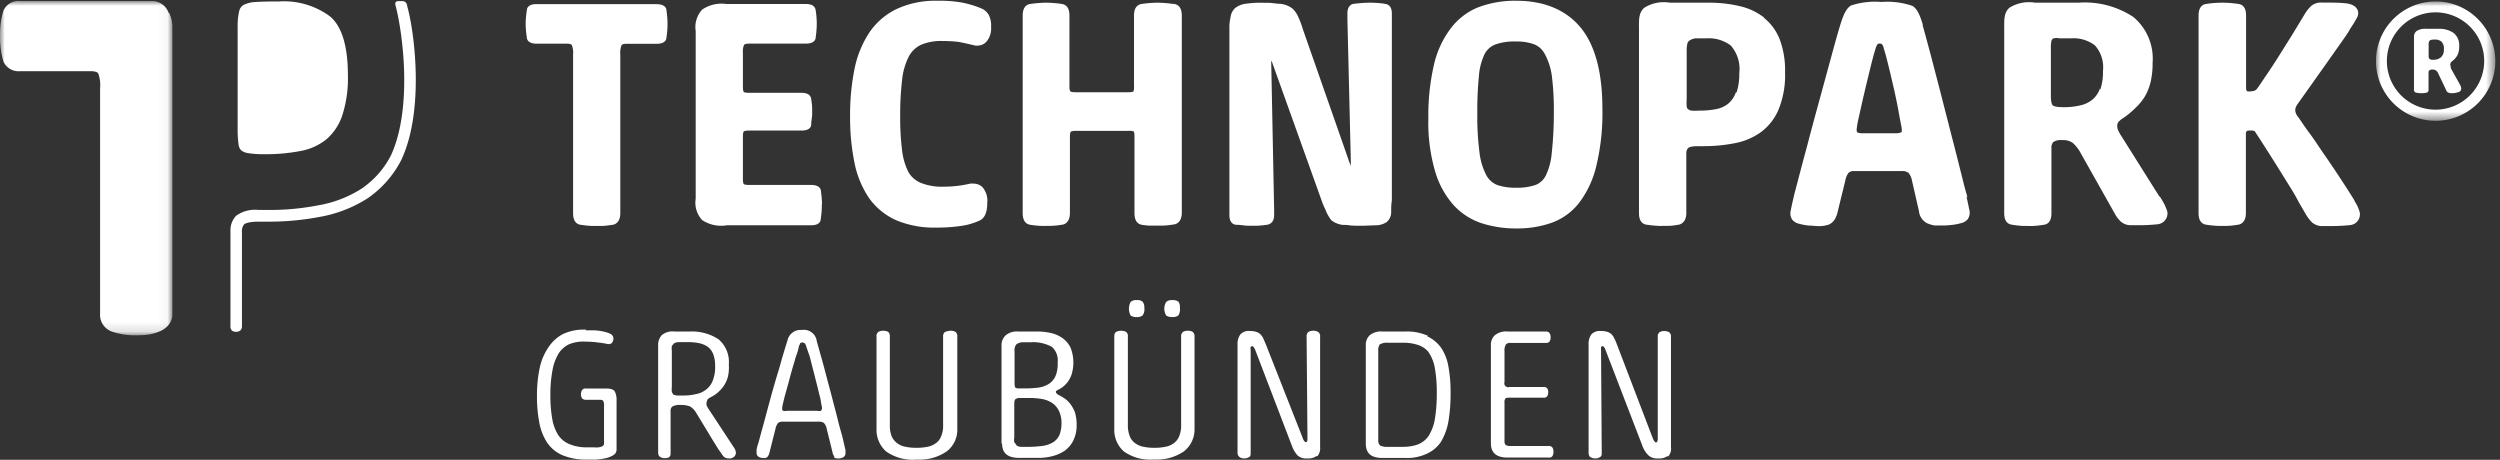
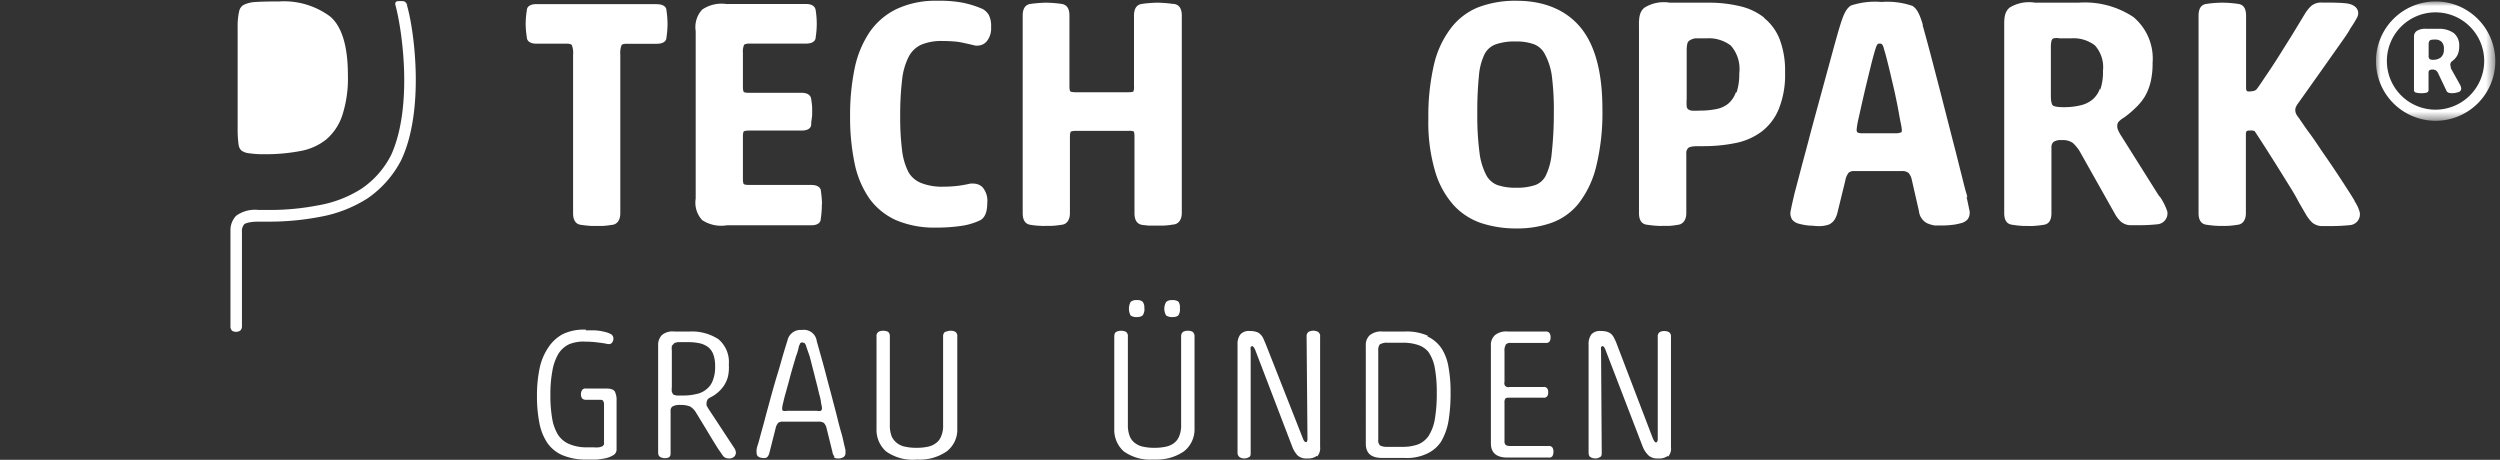
<svg xmlns="http://www.w3.org/2000/svg" id="Layer_1" data-name="Layer 1" viewBox="0 0 261 48">
  <rect x="0" y="0" width="261" height="48" fill="#333333" stroke="none" />
  <defs>
    <style>.cls-1,.cls-5{fill:#fff;}.cls-1{fill-rule:evenodd;}.cls-2{mask:url(#mask);}.cls-3{mask:url(#mask-2-2);}.cls-4{mask:url(#mask-3);}</style>
    <mask id="mask" x="0" y="0.11" width="17.96" height="34.9" maskUnits="userSpaceOnUse">
      <g id="mask-2">
        <polygon id="path-1" class="cls-1" points="0 0.11 17.96 0.11 17.96 35.01 0 35.01 0 0.11" />
      </g>
    </mask>
    <mask id="mask-2-2" x="248.04" y="0.15" width="12.47" height="12.45" maskUnits="userSpaceOnUse">
      <g id="mask-4">
        <polygon id="path-3" class="cls-1" points="248.04 0.15 260.51 0.15 260.51 12.6 248.04 12.6 248.04 0.15" />
      </g>
    </mask>
    <mask id="mask-3" x="41.54" y="0.08" width="1.03" height="0.58" maskUnits="userSpaceOnUse">
      <g id="mask-6">
        <polygon id="path-5" class="cls-1" points="41.54 0.08 42.56 0.08 42.56 0.66 41.54 0.66 41.54 0.08" />
      </g>
    </mask>
  </defs>
  <g id="Homepage-_weiss_" data-name="Homepage-(weiss)">
    <g id="technopark-logo">
      <g id="Group-3">
        <g class="cls-2">
-           <path id="Fill-1" class="cls-1" d="M17.6,1.34A1.81,1.81,0,0,0,15.89.11H2.11a1.71,1.71,0,0,0-1.75,1A8.2,8.2,0,0,0,0,3.7,8.94,8.94,0,0,0,.36,6.43a1.73,1.73,0,0,0,1.75,1H9.43c.43,0,.73.08.82.23a3.47,3.47,0,0,1,.2,1.54V32.7a1.86,1.86,0,0,0,1.3,1.94,7.51,7.51,0,0,0,2.43.37,10.29,10.29,0,0,0,1.21-.07,4.61,4.61,0,0,0,1.19-.31,2.44,2.44,0,0,0,1-.68A1.83,1.83,0,0,0,18,32.7V3a3.47,3.47,0,0,0-.36-1.69" />
-         </g>
+           </g>
      </g>
      <path id="Fill-4" class="cls-1" d="M29.17.15q-1.59,0-2.52.06a3.13,3.13,0,0,0-1.23.31,1,1,0,0,0-.45.65,6.91,6.91,0,0,0-.16,1.65V13.45a11.33,11.33,0,0,0,.1,1.66,1,1,0,0,0,.3.61A1.65,1.65,0,0,0,26,16a10.32,10.32,0,0,0,1.63.1,19.25,19.25,0,0,0,3.77-.34,6,6,0,0,0,2.67-1.21,5.66,5.66,0,0,0,1.65-2.46,12.55,12.55,0,0,0,.6-4.26c0-3-.63-5.09-1.87-6.12A8.09,8.09,0,0,0,29.17.15" />
      <path id="Fill-6" class="cls-1" d="M205.38,20.63c0-.21-.1-.44-.17-.71-.16-.57-.3-1.18-.51-2s-.45-1.81-.72-2.84-1.4-5.48-1.69-6.58-.56-2.16-.83-3.17-.51-1.9-.73-2.67l0-.13c-.33-1.06-.58-1.59-1.06-1.91A8.07,8.07,0,0,0,196.49.2h-.13a8,8,0,0,0-3.13.38c-.5.34-.75.89-1.1,2h0c-.21.68-.43,1.46-.67,2.33l-1.76,6.45c-.31,1.14-.61,2.24-.89,3.32s-.56,2.07-.8,3L187.4,20c-.06.22-.11.43-.15.62-.09.36-.23,1-.29,1.33a1.21,1.21,0,0,0,.16,1,1.35,1.35,0,0,0,.74.42,6.29,6.29,0,0,0,1,.18c.37,0,.6.05.86.05h0a3.06,3.06,0,0,0,1.25-.17,1.48,1.48,0,0,0,.72-.82,1.65,1.65,0,0,0,.14-.41l.82-3.35a1.86,1.86,0,0,1,.35-.82.83.83,0,0,1,.59-.17h4.95a1.06,1.06,0,0,1,.71.19,1.72,1.72,0,0,1,.36.8l.73,3.2a1.59,1.59,0,0,0,.88,1.27,3.54,3.54,0,0,0,.76.22l.26,0h0l.33,0h.25a7.31,7.31,0,0,0,.86-.05,5.36,5.36,0,0,0,1-.18,1.35,1.35,0,0,0,.74-.41,1.2,1.2,0,0,0,.16-1.06c-.06-.32-.19-.94-.28-1.3m-6.83-6.72a1.44,1.44,0,0,1-.66.09h-3.31a1.26,1.26,0,0,1-.6-.09s-.07-.13-.07-.28a9.29,9.29,0,0,1,.22-1.25c.16-.72.34-1.53.55-2.44s.43-1.8.65-2.7.4-1.58.56-2.08a1.5,1.5,0,0,1,.21-.46.32.32,0,0,1,.23-.06.33.33,0,0,1,.23.07,1,1,0,0,1,.19.45q.17.52.36,1.29c.13.52.27,1.08.41,1.69s.29,1.21.42,1.83.25,1.18.34,1.7.18,1,.25,1.33a4.64,4.64,0,0,1,.1.63c0,.15,0,.26-.08.28" />
      <path id="Fill-8" class="cls-1" d="M245.81,21a.13.13,0,0,0,0-.06l-.23-.38h0c-.4-.64-.83-1.3-1.29-2s-1.08-1.63-1.62-2.4-1-1.51-1.51-2.19-.88-1.26-1.22-1.74a1.45,1.45,0,0,1-.23-.36.87.87,0,0,1-.08-.37.66.66,0,0,1,.07-.34,1.69,1.69,0,0,1,.22-.37l1.42-2,1.58-2.23,1.46-2.07c.46-.64.81-1.15,1-1.52h0a11.94,11.94,0,0,0,.71-1.16c.3-.6,0-1.36-1.24-1.47-.66-.07-1.54-.07-2.43-.07a1.59,1.59,0,0,0-1.16.38h0a3.8,3.8,0,0,0-.62.78l-1.31,2.16-1.41,2.25c-.46.73-.9,1.4-1.31,2s-.73,1.11-1,1.45a.54.54,0,0,1-.31.2,2.35,2.35,0,0,1-.51.06c-.16,0-.3,0-.3-.4V4h0V1.63c0-.87-.37-1.16-.81-1.22a11.92,11.92,0,0,0-1.61-.13H232a11.19,11.19,0,0,0-1.66.13c-.43.06-.81.35-.81,1.22V22.25c0,.86.38,1.15.81,1.21a10.32,10.32,0,0,0,1.21.12,3.62,3.62,0,0,0,.47,0,3.24,3.24,0,0,0,.44,0c.45,0,.84-.07,1.2-.12s.81-.35.81-1.21V19.91h0V14c0-.31.12-.37.33-.37a2.43,2.43,0,0,1,.38,0l.2.05.5.76.86,1.34,1.08,1.71L239,19.39c.38.6.72,1.18,1,1.73l.82,1.41.06.08a3.59,3.59,0,0,0,.51.62,1.62,1.62,0,0,0,1.16.37H243a20.23,20.23,0,0,0,2.36-.1,1.13,1.13,0,0,0,1-1.32,3.87,3.87,0,0,0-.55-1.19" />
      <path id="Fill-10" class="cls-1" d="M225.46,20.55h0l-4-6.36a3.51,3.51,0,0,1-.31-.56,1.06,1.06,0,0,1-.11-.46.69.69,0,0,1,.12-.43,2.24,2.24,0,0,1,.56-.45,9.42,9.42,0,0,0,1.2-1,5.83,5.83,0,0,0,1-1.21,5.76,5.76,0,0,0,.61-1.55,8.29,8.29,0,0,0,.2-1.95,5.66,5.66,0,0,0-2-4.8A9.18,9.18,0,0,0,217,.28h-4.54a3.87,3.87,0,0,0-2.65.51c-.61.5-.57,1.28-.57,2.09V22.25c0,.86.37,1.15.81,1.21a10.34,10.34,0,0,0,1.23.13h.44a4.87,4.87,0,0,0,.54,0,10.89,10.89,0,0,0,1.1-.12c.44-.06.81-.35.81-1.21V19.77h0V15.43a.79.79,0,0,1,.21-.61,1.38,1.38,0,0,1,.89-.19,1.76,1.76,0,0,1,1.13.29,4,4,0,0,1,.86,1.13l3.6,6.39h0l0,0v0l0,0a3.31,3.31,0,0,0,.56.7,1.61,1.61,0,0,0,1.15.37h.49a17.78,17.78,0,0,0,2.21-.1,1.14,1.14,0,0,0,1-1.32,6,6,0,0,0-.83-1.63m-6.2-11.23a2.65,2.65,0,0,1-.78,1.16,3,3,0,0,1-1.27.61,7.28,7.28,0,0,1-1.75.19c-.83,0-1.07-.13-1.13-.19s-.2-.26-.2-1v-5a3.32,3.32,0,0,1,.06-.72.44.44,0,0,1,.19-.27A1.49,1.49,0,0,1,215,4c.31,0,.73,0,1.26,0a3.66,3.66,0,0,1,2.45.74,3.41,3.41,0,0,1,.84,2.65,5.69,5.69,0,0,1-.29,2" />
-       <path id="Fill-12" class="cls-1" d="M144.56.39A11.89,11.89,0,0,0,143,.28h0a13.25,13.25,0,0,0-1.55.11c-.42,0-.78.3-.78,1V2h0l.36,15c0,.07,0,.11,0,.11h0v.26l-.08-.29a1,1,0,0,1-.15-.36L136,3a7.93,7.93,0,0,0-.44-1.18,2.62,2.62,0,0,0-.62-.92A2.47,2.47,0,0,0,133.66.4c-.34,0-.77-.09-1.25-.11h-.57a9.62,9.62,0,0,0-1.68.09A2.27,2.27,0,0,0,129,.8a1.5,1.5,0,0,0-.53,1,4.58,4.58,0,0,0-.12,1.17V22.47c0,.72.36,1,.77,1s.77.09,1.23.1l.35,0,.36,0c.45,0,.83-.06,1.19-.1s.77-.3.77-1v-.6h0l-.3-15.17a3,3,0,0,1,0-.38,2.83,2.83,0,0,1,.17.41L138,21a5.62,5.62,0,0,0,.35.82A4.16,4.16,0,0,0,139,23a2.35,2.35,0,0,0,1.21.48l.36,0a7.12,7.12,0,0,0,1.19.09h.46l1.37-.05a2.06,2.06,0,0,0,1.17-.33,1.37,1.37,0,0,0,.48-1.07c0-.51,0-.73.07-1.2h0s0-.06,0-.09V1.41c0-.72-.36-1-.78-1" />
      <path id="Fill-14" class="cls-1" d="M122.47.41a13.81,13.81,0,0,0-1.61-.13h0a12.73,12.73,0,0,0-1.66.13c-.43.07-.81.36-.81,1.22V9a1.2,1.2,0,0,1-.07.56s-.09.07-.53.07h-5.47c-.48,0-.58-.09-.58-.09s-.09-.1-.09-.51V1.63c0-.86-.37-1.15-.81-1.22a12.59,12.59,0,0,0-1.66-.13h0a14.19,14.19,0,0,0-1.61.13c-.43.07-.8.36-.8,1.22V22.25c0,.86.37,1.15.8,1.22s.7.09,1.1.11a4.93,4.93,0,0,0,.55,0l.44,0c.46,0,.86-.07,1.23-.12s.81-.36.81-1.22V14.3c0-.45.09-.55.09-.55s.1-.09.58-.09h5.47a1.11,1.11,0,0,1,.53.07s.07.11.07.53v8c0,.86.38,1.15.81,1.22l.63.07.23,0c.27,0,.55,0,.82,0l.45,0c.44,0,.83-.07,1.19-.12s.81-.36.81-1.22V1.63c0-.86-.38-1.15-.81-1.22" />
      <path id="Fill-16" class="cls-1" d="M85.82,21.27A11.71,11.71,0,0,0,85.71,20c0-.37-.29-.69-1-.69H78.23c-.48,0-.58-.09-.58-.09s-.09-.1-.09-.51V14.26c0-.45.09-.54.09-.54s.1-.09.58-.09h5.46c.72,0,1-.3,1-.65s.08-.64.1-1c0-.1,0-.2,0-.31s0-.22,0-.33c0-.36-.06-.67-.1-1s-.3-.65-1-.65H78.23c-.48,0-.58-.08-.58-.09s-.09-.1-.09-.51V5.51a1.81,1.81,0,0,1,.12-.83s.12-.13.55-.13h5.93c.73,0,1-.32,1-.68a9.22,9.22,0,0,0,.11-1.39,9.11,9.11,0,0,0-.11-1.39c-.05-.36-.29-.67-1-.67H75.84A3.57,3.57,0,0,0,73.31,1a2.68,2.68,0,0,0-.68,2.24v17.5a2.67,2.67,0,0,0,.68,2.24,3.6,3.6,0,0,0,2.57.54h8.81c.73,0,1-.32,1-.69a9.39,9.39,0,0,0,.11-1.41v-.1" />
      <path id="Fill-18" class="cls-1" d="M94.87,5.92a2.8,2.8,0,0,1,1.3-1.25,5.44,5.44,0,0,1,2.23-.39,14.84,14.84,0,0,1,1.55.08c.46.06,1.4.29,1.89.4a1,1,0,0,0,.24,0,1.24,1.24,0,0,0,.93-.44,2.14,2.14,0,0,0,.46-1.5,2.5,2.5,0,0,0-.23-1.24,1.68,1.68,0,0,0-.67-.65,10.3,10.3,0,0,0-2.18-.67A13.45,13.45,0,0,0,97.84.08a9.55,9.55,0,0,0-4.23.86,7.23,7.23,0,0,0-2.84,2.44,10.69,10.69,0,0,0-1.55,3.78,24,24,0,0,0-.47,4.95,23.54,23.54,0,0,0,.47,4.94,10,10,0,0,0,1.56,3.7A7,7,0,0,0,93.58,23a10.2,10.2,0,0,0,4.16.76,17.15,17.15,0,0,0,2.63-.18,6.8,6.8,0,0,0,1.93-.57c.51-.25.77-.86.77-1.82a2.16,2.16,0,0,0-.51-1.66,1.33,1.33,0,0,0-.92-.36,1.45,1.45,0,0,0-.35,0,12.92,12.92,0,0,1-1.36.24,13.25,13.25,0,0,1-1.46.08,5.88,5.88,0,0,1-2.29-.38A2.67,2.67,0,0,1,94.86,18a6.69,6.69,0,0,1-.68-2.28,27.35,27.35,0,0,1-.2-3.58,31.07,31.07,0,0,1,.2-3.81,6.92,6.92,0,0,1,.69-2.41" />
      <path id="Fill-20" class="cls-1" d="M158.33.08a10.86,10.86,0,0,0-4,.68A6.76,6.76,0,0,0,151.43,3a10,10,0,0,0-1.74,3.82,23.84,23.84,0,0,0-.57,5.6,18.09,18.09,0,0,0,.71,5.48,9.15,9.15,0,0,0,1.94,3.53,6.91,6.91,0,0,0,2.93,1.88,11.65,11.65,0,0,0,3.6.54,10.83,10.83,0,0,0,3.6-.56,6.39,6.39,0,0,0,2.87-2,10.22,10.22,0,0,0,1.86-3.86,23.44,23.44,0,0,0,.66-6.08c0-3.76-.75-6.59-2.23-8.42S161.3.08,158.33.08M162,16a6.68,6.68,0,0,1-.62,2.33,2,2,0,0,1-1.13,1,6,6,0,0,1-2,.27,5.86,5.86,0,0,1-1.92-.28,2.23,2.23,0,0,1-1.17-1.05,6.85,6.85,0,0,1-.7-2.34,29.65,29.65,0,0,1-.23-4.09,37.3,37.3,0,0,1,.17-3.92,6.35,6.35,0,0,1,.6-2.29,2.13,2.13,0,0,1,1.15-1,6,6,0,0,1,2.1-.3,5.34,5.34,0,0,1,1.87.28,2.14,2.14,0,0,1,1.14,1A6.69,6.69,0,0,1,162,7.83a28.25,28.25,0,0,1,.22,4A38,38,0,0,1,162,16" />
      <path id="Fill-22" class="cls-1" d="M184.19,1.85A6.44,6.44,0,0,0,181.62.64a13.81,13.81,0,0,0-3.29-.36h-4a3.83,3.83,0,0,0-2.65.52c-.65.53-.57,1.4-.57,2.27V22.25c0,.86.38,1.15.81,1.21s.75.1,1.2.12a3.85,3.85,0,0,0,.48,0l.57,0c.39,0,.74-.07,1.07-.12s.81-.35.81-1.21V16.06a.77.77,0,0,1,.2-.61c.07-.07.31-.19,1-.19h.63a16.7,16.7,0,0,0,3.23-.31,6.79,6.79,0,0,0,2.72-1.15,5.66,5.66,0,0,0,1.86-2.38,9.5,9.5,0,0,0,.67-3.85,9.15,9.15,0,0,0-.56-3.46,5.34,5.34,0,0,0-1.66-2.26m-2.92,7.8a2.72,2.72,0,0,1-.79,1.17,2.81,2.81,0,0,1-1.26.57,8.82,8.82,0,0,1-1.79.16,5.5,5.5,0,0,1-.77,0,.84.84,0,0,1-.38-.15.46.46,0,0,1-.14-.29,5.3,5.3,0,0,1,0-.78v-5a3.24,3.24,0,0,1,.07-.78.51.51,0,0,1,.21-.31A1.59,1.59,0,0,1,177,4c.29,0,.69,0,1.19,0a3.81,3.81,0,0,1,2.5.75,3.69,3.69,0,0,1,.89,2.9,6.19,6.19,0,0,1-.28,2" />
      <path id="Fill-24" class="cls-1" d="M255.89,7.06a.9.9,0,0,1-.08-.35.46.46,0,0,1,.2-.33,1.83,1.83,0,0,0,.54-.61,2,2,0,0,0,.19-.94,1.64,1.64,0,0,0-.57-1.38,2.58,2.58,0,0,0-1.6-.44h-1.26a1.63,1.63,0,0,0-1,.22.7.7,0,0,0-.29.57V9.38a.27.27,0,0,0,.22.29,2.26,2.26,0,0,0,.57.06,2,2,0,0,0,.53-.06.27.27,0,0,0,.2-.29V7.56c0-.2.14-.3.41-.3a.69.69,0,0,1,.36.09.83.83,0,0,1,.26.36l.82,1.72c.06.2.26.3.59.3a2.08,2.08,0,0,0,.66-.11.37.37,0,0,0,.31-.36.9.9,0,0,0-.12-.41l-1-1.79m-1-1.07a1.28,1.28,0,0,1-.84.25.51.51,0,0,1-.35-.09.45.45,0,0,1-.09-.32V4.62a.57.57,0,0,1,.11-.38c.06-.08.25-.11.54-.11a1,1,0,0,1,.69.22,1,1,0,0,1,.25.8,1.05,1.05,0,0,1-.31.84" />
      <g id="Group-28">
        <g class="cls-3">
          <path id="Fill-26" class="cls-1" d="M254.28.15a6.23,6.23,0,1,0,6.23,6.22A6.24,6.24,0,0,0,254.28.15m0,11.3a5.08,5.08,0,1,1,5.07-5.08,5.09,5.09,0,0,1-5.07,5.08" />
        </g>
      </g>
      <path id="Fill-29" class="cls-1" d="M68.55.43H56c-.72,0-1,.31-1,.67a9.12,9.12,0,0,0-.12,1.39A9,9,0,0,0,55,3.88c0,.36.29.68,1,.68h3.16c.28,0,.48.05.54.15a2.22,2.22,0,0,1,.13,1v14.2h0v2.34c0,.86.37,1.16.8,1.22s.74.1,1.18.12l.47,0,.44,0c.46,0,.86-.07,1.23-.12s.81-.36.81-1.22V5.72a2.27,2.27,0,0,1,.13-1c.06-.1.25-.15.54-.15h3.15c.73,0,1-.32,1-.68a9.11,9.11,0,0,0,.11-1.39,9.22,9.22,0,0,0-.11-1.39c0-.36-.29-.67-1-.67" />
      <path id="Fill-31" class="cls-1" d="M42.07.12h-.53s-.39,0-.24.47c.73,2.75,1.8,10.59-.46,15.58a9.32,9.32,0,0,1-3.1,3.53,12.2,12.2,0,0,1-4.54,1.74,26.45,26.45,0,0,1-5.16.48H27a3.36,3.36,0,0,0-2.34.6,2.17,2.17,0,0,0-.6,1.45V34a.65.65,0,0,0,.16.52.72.72,0,0,0,.44.12.73.73,0,0,0,.41-.12.57.57,0,0,0,.19-.42s0-9.87,0-9.87a1.1,1.1,0,0,1,.25-.83s.33-.26,1.49-.26h1a28.07,28.07,0,0,0,5.4-.5,13.69,13.69,0,0,0,5-1.95,10.89,10.89,0,0,0,3.5-4c2.43-5.17,1.38-13.41.59-16.13-.1-.39-.32-.43-.49-.44" />
      <g id="Group-35">
        <g class="cls-4">
          <path id="Fill-33" class="cls-1" d="M42.56.56c-.1-.39-.35-.44-.49-.44h-.53" />
        </g>
      </g>
    </g>
  </g>
  <path class="cls-5" d="M64.4,41.86v5.06h0V41.86M61.07,34.4h0" />
  <path class="cls-5" d="M61.18,34.41h-.24a5.07,5.07,0,0,0-2.2.48,4.19,4.19,0,0,0-1.49,1.38,6.07,6.07,0,0,0-.91,2.16,13.73,13.73,0,0,0-.28,2.86h0a14.32,14.32,0,0,0,.25,2.85,5.6,5.6,0,0,0,.84,2.11,3.69,3.69,0,0,0,1.59,1.28,6.31,6.31,0,0,0,2.54.45h1a9,9,0,0,0,1-.15,2.7,2.7,0,0,0,.78-.33.67.67,0,0,0,.31-.54v-5.1a2,2,0,0,0-.19-1c-.14-.21-.45-.3-.94-.3H61.18a.45.45,0,0,0-.41.16.87.87,0,0,0-.12.45.79.79,0,0,0,.12.42.56.56,0,0,0,.41.15h1.35c.24,0,.38,0,.44.12a.73.73,0,0,1,.09.41v4.14l-.15.17a1.46,1.46,0,0,1-.39.12,2.44,2.44,0,0,1-.54,0h-.61a4.63,4.63,0,0,1-1.94-.34,2.59,2.59,0,0,1-1.19-1,4.79,4.79,0,0,1-.6-1.71,14,14,0,0,1-.18-2.42,13.26,13.26,0,0,1,.21-2.52,5.19,5.19,0,0,1,.64-1.79,2.65,2.65,0,0,1,1.15-1,4,4,0,0,1,1.72-.25,9.29,9.29,0,0,1,1.28.09,9.17,9.17,0,0,1,1,.16h.1a.39.39,0,0,0,.35-.16.68.68,0,0,0,.13-.43.52.52,0,0,0-.25-.44,2.49,2.49,0,0,0-.69-.25,5.29,5.29,0,0,0-1-.15h-.95" />
  <path class="cls-1" d="M70.13,40.91l.16.28a1.27,1.27,0,0,0,.37.1h.63a5.43,5.43,0,0,0,1.39-.15,2.34,2.34,0,0,0,1.06-.49,2.06,2.06,0,0,0,.68-.94,3.79,3.79,0,0,0,.24-1.49A3.5,3.5,0,0,0,74.47,37a1.77,1.77,0,0,0-.55-.77,2.36,2.36,0,0,0-.87-.39,5.35,5.35,0,0,0-1.13-.12H70.86a1,1,0,0,0-.48.12l-.24.27a2.26,2.26,0,0,0,0,.52v3.76a2,2,0,0,0,0,.49m-.22,6.82a.9.9,0,0,1-.51.13.86.86,0,0,1-.49-.13c-.15-.08-.21-.25-.21-.51V36.07A1.49,1.49,0,0,1,69.08,35a1.73,1.73,0,0,1,1.33-.39H72a5.09,5.09,0,0,1,3,.8,3.11,3.11,0,0,1,1.09,2.65A4.41,4.41,0,0,1,76,39.31a3.24,3.24,0,0,1-.42.95,3.65,3.65,0,0,1-1.36,1.2,1,1,0,0,0-.37.27l-.09.28v.3l.16.3,2.76,4.2a.93.93,0,0,1,.15.45.65.65,0,0,1-.16.4.74.74,0,0,1-.58.2.89.89,0,0,1-.5-.15,2.67,2.67,0,0,1-.32-.43L75,46.9c-.39-.62-.79-1.27-1.17-1.91L72.68,43.1a1.81,1.81,0,0,0-.63-.66,2.44,2.44,0,0,0-1-.16,1.5,1.5,0,0,0-.83.15.49.49,0,0,0-.21.44v4.35c0,.25,0,.43-.18.5" />
  <path class="cls-1" d="M83.56,35.86a1,1,0,0,0-.18.41,5,5,0,0,1-.29.95c-.1.39-.24.81-.37,1.27s-.25.89-.37,1.36L82,41.11c-.11.39-.19.72-.25,1a2.28,2.28,0,0,0-.09.51c0,.15,0,.24.12.27a.69.69,0,0,0,.35,0h3.18a.86.86,0,0,0,.39,0,.43.43,0,0,0,.12-.27,3.86,3.86,0,0,0-.09-.49,5.28,5.28,0,0,0-.21-1c-.09-.39-.19-.81-.31-1.27s-.23-.92-.35-1.37l-.32-1.26-.35-1a1,1,0,0,0-.18-.4l-.25-.09-.28.09m3.65,11.84a.82.82,0,0,1-.22-.47l-.61-2.47a1.18,1.18,0,0,0-.29-.58,1,1,0,0,0-.59-.13H81.72a.74.74,0,0,0-.48.13,1.29,1.29,0,0,0-.27.58l-.64,2.53a1,1,0,0,1-.21.44.42.42,0,0,1-.34.12c-.52,0-.79-.18-.79-.53a2.16,2.16,0,0,1,0-.36,3.21,3.21,0,0,1,.16-.6c.08-.25.23-.86.39-1.42s.32-1.17.49-1.82L80.6,41c.2-.7.39-1.38.6-2.05s.37-1.3.55-1.9.33-1.1.46-1.49a1.39,1.39,0,0,1,1.5-1.11,1.35,1.35,0,0,1,1.56,1.17l.48,1.71c.18.63.36,1.3.54,2s.37,1.37.55,2.07.36,1.36.52,2,.3,1.21.45,1.71.24.93.31,1.26l.15.62v.33a.49.49,0,0,1-.19.39,1,1,0,0,1-.61.15.59.59,0,0,1-.44-.15" />
  <path class="cls-1" d="M98.74,34.64a1.25,1.25,0,0,1,.5-.11,1,1,0,0,1,.5.11.55.55,0,0,1,.2.51v9.6a2.84,2.84,0,0,1-1.11,2.38,5,5,0,0,1-3.08.85,4.84,4.84,0,0,1-3.24-.85,3,3,0,0,1-1-2.38v-9.6a.53.53,0,0,1,.21-.51,1,1,0,0,1,.47-.11,1.23,1.23,0,0,1,.53.11.63.63,0,0,1,.18.51v9.22a3.14,3.14,0,0,0,.2,1.21,1.94,1.94,0,0,0,.59.71,2,2,0,0,0,.89.36,5,5,0,0,0,1.09.1,5.25,5.25,0,0,0,1.12-.1,2,2,0,0,0,.88-.36,1.54,1.54,0,0,0,.58-.73,2.76,2.76,0,0,0,.21-1.21v-9.2a.58.58,0,0,1,.21-.51" />
-   <path class="cls-1" d="M105.94,46.22l.21.3a1,1,0,0,0,.41.13h.67a11,11,0,0,0,1.62-.1,2.89,2.89,0,0,0,1.1-.38,1.8,1.8,0,0,0,.66-.76,3.44,3.44,0,0,0,.21-1.24,2.84,2.84,0,0,0-.27-1.28,2.15,2.15,0,0,0-.69-.81,2.83,2.83,0,0,0-1-.41,7.37,7.37,0,0,0-1.32-.12h-1a.8.8,0,0,0-.52.12c-.09.07-.13.24-.13.53v3.45a1.63,1.63,0,0,0,0,.54m0-5.78a.74.74,0,0,0,.52.14h.67a11.34,11.34,0,0,0,1.3-.08,2.89,2.89,0,0,0,1.07-.36,1.89,1.89,0,0,0,.72-.79,3.3,3.3,0,0,0,.25-1.49,1.9,1.9,0,0,0-.59-1.61,4.08,4.08,0,0,0-2.21-.49h-.78a1.19,1.19,0,0,0-.73.22,1,1,0,0,0-.19.75v3.19c0,.3,0,.49.13.57m-1.49,5.86V36.09A1.39,1.39,0,0,1,105,35a1.82,1.82,0,0,1,1.31-.39h1.84a6.47,6.47,0,0,1,1.58.16,3.32,3.32,0,0,1,1.24.56,2.68,2.68,0,0,1,.81,1,4.26,4.26,0,0,1,.11,2.71,2.87,2.87,0,0,1-.41.82,3.12,3.12,0,0,1-.54.55,2.62,2.62,0,0,1-.51.3l-.19.12V41l.18.18c.18.09.4.21.64.36a2.72,2.72,0,0,1,.64.58,3.74,3.74,0,0,1,.51.89,4.22,4.22,0,0,1,.19,1.32,3.6,3.6,0,0,1-.34,1.65,3,3,0,0,1-.91,1.08,4.06,4.06,0,0,1-1.28.56,5.41,5.41,0,0,1-1.5.18h-2c-1.16,0-1.75-.49-1.75-1.49" />
  <path class="cls-5" d="M124,34.53a1,1,0,0,0-.48.11.58.58,0,0,0-.21.51v9.2a2.94,2.94,0,0,1-.21,1.21,1.66,1.66,0,0,1-.58.73,2.1,2.1,0,0,1-.89.36,5.21,5.21,0,0,1-1.11.1,5.06,5.06,0,0,1-1.1-.1,2.13,2.13,0,0,1-.88-.36,1.66,1.66,0,0,1-.58-.71,3.15,3.15,0,0,1-.21-1.21V35.15a.55.55,0,0,0-.2-.51,1.2,1.2,0,0,0-1,0c-.15.07-.21.24-.22.48v9.69a3,3,0,0,0,1,2.32,4.73,4.73,0,0,0,3,.85h.35a5,5,0,0,0,2.91-.85,2.9,2.9,0,0,0,1.12-2.35V35.13a.61.61,0,0,0-.2-.49,1,1,0,0,0-.52-.11m-5.24-3.2h-.1a.84.84,0,0,0-.61.19,1.49,1.49,0,0,0,0,1.42,1,1,0,0,0,.64.16.93.93,0,0,0,.6-.16,1.08,1.08,0,0,0,.19-.78,1,1,0,0,0-.17-.65.77.77,0,0,0-.56-.18m3.64,0h0a.89.89,0,0,0-.63.19,1.39,1.39,0,0,0,0,1.42,1.1,1.1,0,0,0,.66.16.93.93,0,0,0,.6-.16,1.13,1.13,0,0,0,.17-.78,1,1,0,0,0-.14-.65.9.9,0,0,0-.59-.18" />
  <path class="cls-1" d="M137.48,47.59a1.5,1.5,0,0,1-1,.27,1.36,1.36,0,0,1-1-.3,2.9,2.9,0,0,1-.56-.9l-3.88-10.14c-.11-.25-.23-.39-.33-.39l-.14.09a1,1,0,0,0,0,.34V47.22c0,.25,0,.43-.17.5a.92.92,0,0,1-.48.14.84.84,0,0,1-.51-.14.57.57,0,0,1-.21-.5V36a1.67,1.67,0,0,1,.29-1.08,1.16,1.16,0,0,1,1-.36,2,2,0,0,1,.64.08.92.92,0,0,1,.43.24,1.51,1.51,0,0,1,.32.43l.27.63L136,45.72c.1.29.22.44.34.44s.16-.14.16-.38l-.09-10.62a.56.56,0,0,1,.2-.51,1.06,1.06,0,0,1,1,0,.54.54,0,0,1,.21.51v11.5a1.29,1.29,0,0,1-.31,1" />
  <path class="cls-1" d="M144.1,35.89a1,1,0,0,0-.21.73v9.31a.68.68,0,0,0,.21.59,1.61,1.61,0,0,0,.75.13h1.58a4.68,4.68,0,0,0,1.57-.24,2.44,2.44,0,0,0,1.12-.86,4.74,4.74,0,0,0,.67-1.74A16,16,0,0,0,150,41a14,14,0,0,0-.22-2.67,4.24,4.24,0,0,0-.67-1.61A2.37,2.37,0,0,0,148,36a4.93,4.93,0,0,0-1.57-.22h-1.58a1.31,1.31,0,0,0-.75.16m4.9-.83a3.69,3.69,0,0,1,1.49,1.25,5.18,5.18,0,0,1,.74,2,14.29,14.29,0,0,1,.21,2.61,17.44,17.44,0,0,1-.22,3,6.31,6.31,0,0,1-.78,2.15A3.49,3.49,0,0,1,149,47.35a4.84,4.84,0,0,1-2.31.46h-2.37c-1.15,0-1.73-.47-1.73-1.49V36.09A1.37,1.37,0,0,1,143,35a1.86,1.86,0,0,1,1.32-.39h2.4a5.34,5.34,0,0,1,2.36.45" />
  <path class="cls-1" d="M157.2,36a1.16,1.16,0,0,0-.13.68v3.21a.4.4,0,0,0,.25.51.42.42,0,0,0,.27,0h3.55a.42.42,0,0,1,.39.15.59.59,0,0,1,.1.39.72.72,0,0,1-.1.43.44.44,0,0,1-.39.15h-3.55c-.22,0-.37,0-.43.1a.62.62,0,0,0-.09.42v4a.53.53,0,0,0,.13.42.84.84,0,0,0,.49.1h4a.45.45,0,0,1,.39.17.77.77,0,0,1,.1.42.91.91,0,0,1-.1.46.42.42,0,0,1-.39.16h-4.3c-1.16,0-1.74-.49-1.74-1.49V36.09a1.37,1.37,0,0,1,.41-1.09,1.84,1.84,0,0,1,1.33-.39h4a.43.43,0,0,1,.39.18.75.75,0,0,1,.1.42.72.72,0,0,1-.1.43.42.42,0,0,1-.39.16h-3.72a.59.59,0,0,0-.49.2" />
  <path class="cls-1" d="M174.12,47.59a1.47,1.47,0,0,1-1,.27,1.36,1.36,0,0,1-1-.3,2.66,2.66,0,0,1-.61-.9l-3.9-10.14c-.09-.25-.21-.39-.31-.39l-.15.09a1.93,1.93,0,0,0,0,.34l.07,10.66c0,.25,0,.43-.19.5a.75.75,0,0,1-.48.14.94.94,0,0,1-.51-.14c-.13-.07-.19-.25-.19-.5V36a1.72,1.72,0,0,1,.28-1.08,1.18,1.18,0,0,1,1-.36,2.06,2.06,0,0,1,.66.08,1.14,1.14,0,0,1,.43.24,1.28,1.28,0,0,1,.3.43,4.46,4.46,0,0,1,.28.63l3.75,9.81c.12.29.24.44.34.44s.18-.14.18-.38l0-10.62a.56.56,0,0,1,.19-.51.94.94,0,0,1,.49-.12,1.06,1.06,0,0,1,.5.12.56.56,0,0,1,.2.51v11.5a1.21,1.21,0,0,1-.32,1" />
</svg>